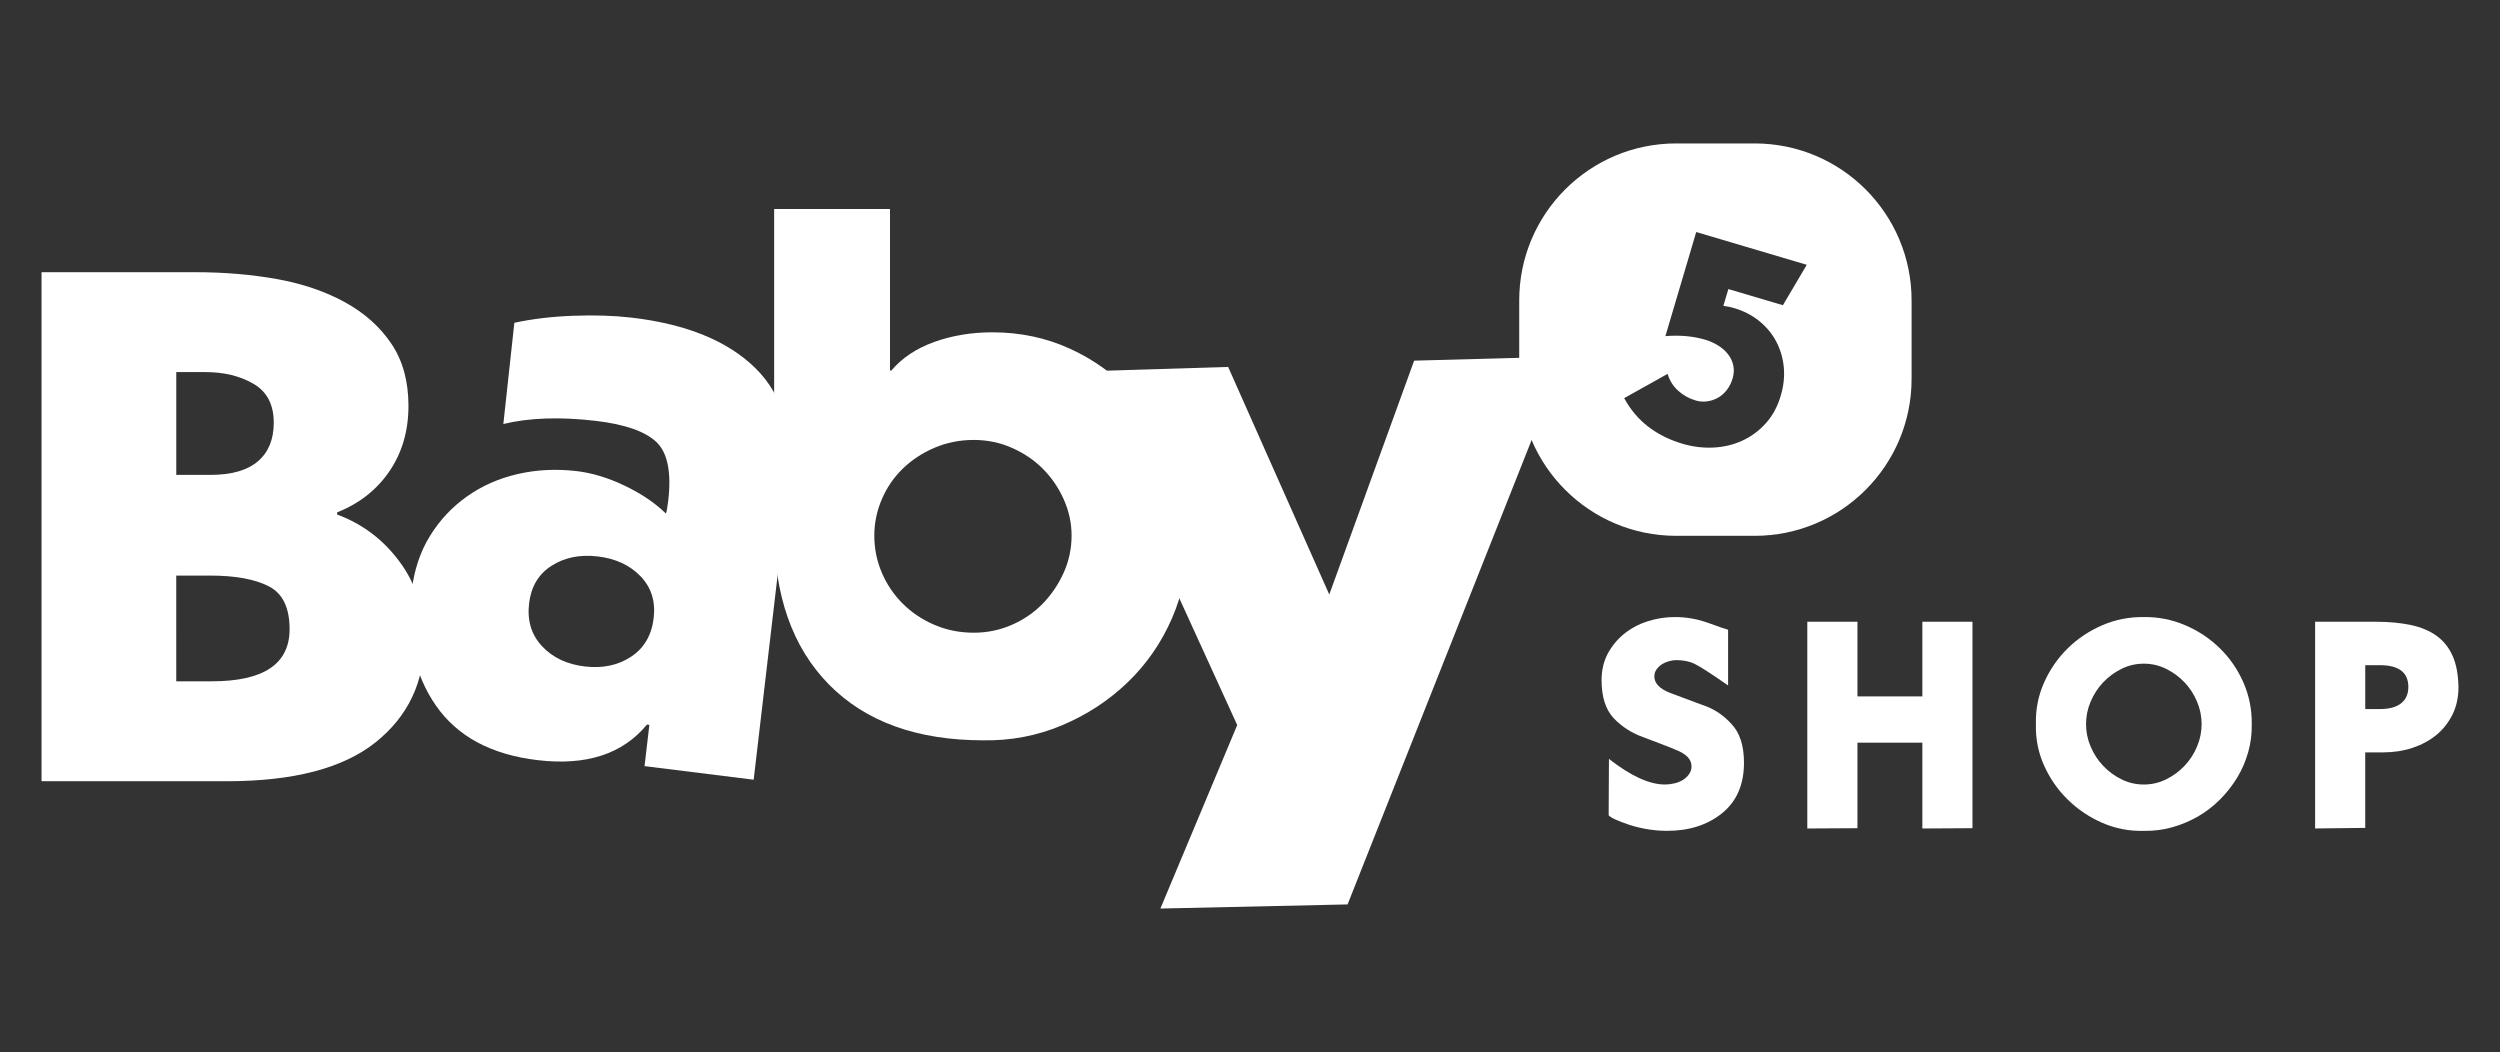
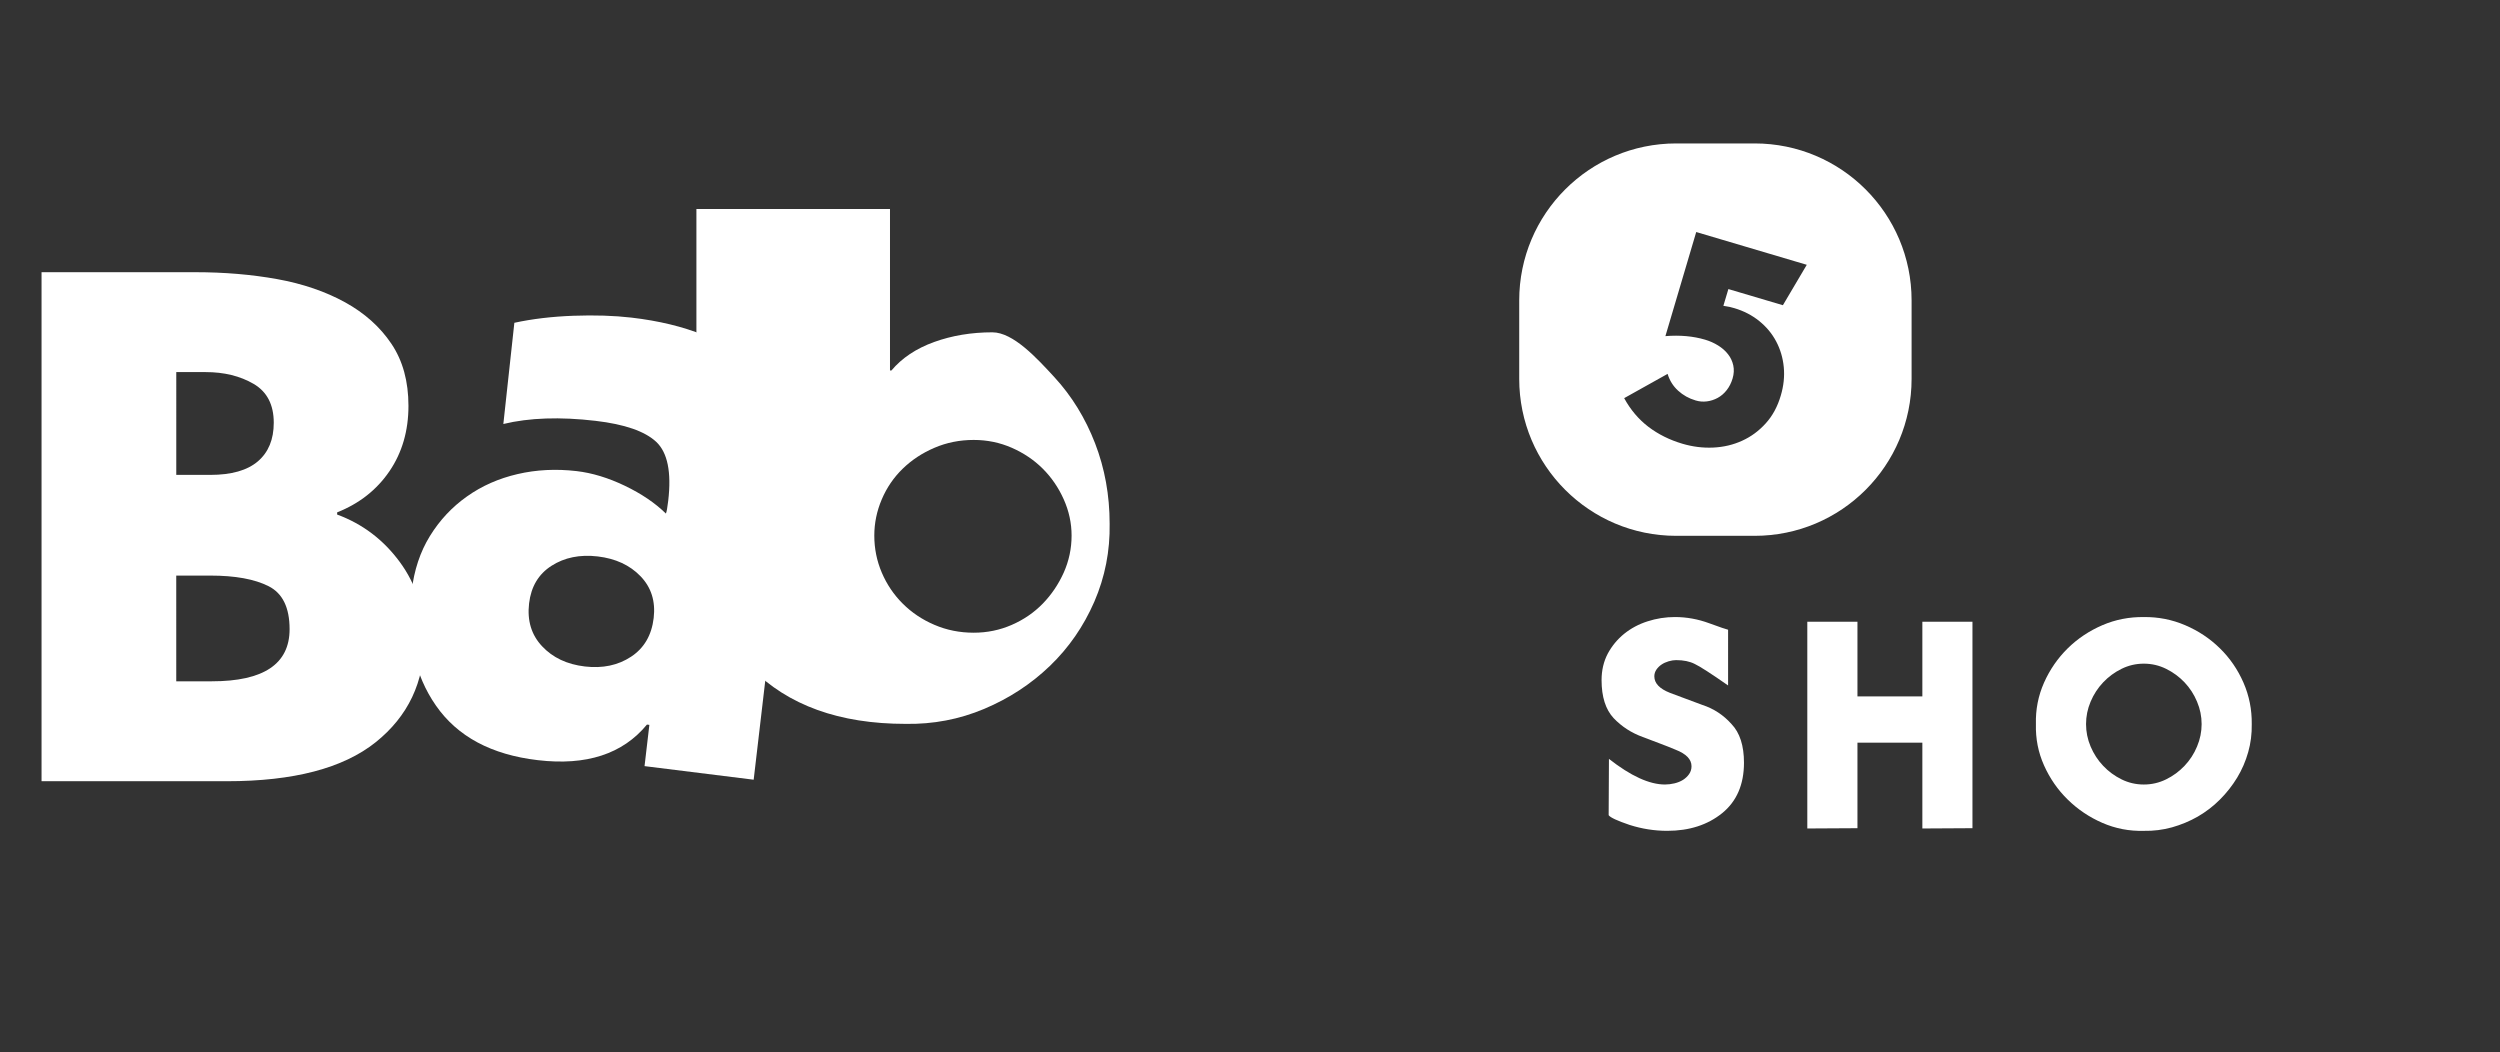
<svg xmlns="http://www.w3.org/2000/svg" version="1.1" id="圖層_1" x="0px" y="0px" width="112.821px" height="47.475px" viewBox="-29.756 0 112.821 47.475" enable-background="new -29.756 0 112.821 47.475" xml:space="preserve">
  <rect x="-29.756" y="0" width="112.821" height="47.475" fill="#333333" stroke="none" />
  <g>
    <path fill="#FFFFFF" d="M49.428,6.473h-3.541c-3.911,0-7.083,3.171-7.083,7.083v3.542c0,3.911,3.172,7.083,7.083,7.083h3.541   c3.913,0,7.083-3.171,7.083-7.083v-3.542C56.511,9.644,53.341,6.473,49.428,6.473z M48.292,13.849   c0.054,0.011,0.124,0.03,0.218,0.057c0.428,0.127,0.803,0.321,1.124,0.581c0.322,0.26,0.578,0.566,0.765,0.92   c0.188,0.353,0.303,0.74,0.344,1.16c0.04,0.419-0.005,0.848-0.135,1.284c-0.146,0.498-0.372,0.917-0.68,1.255   c-0.307,0.339-0.66,0.601-1.063,0.783c-0.402,0.184-0.835,0.287-1.302,0.309c-0.465,0.022-0.927-0.035-1.392-0.172   c-0.579-0.171-1.093-0.427-1.538-0.765c-0.442-0.338-0.807-0.769-1.093-1.293l1.96-1.095c0.092,0.303,0.252,0.556,0.476,0.759   c0.224,0.204,0.485,0.351,0.79,0.44c0.168,0.051,0.337,0.064,0.509,0.042c0.171-0.022,0.333-0.075,0.486-0.158   c0.153-0.083,0.287-0.198,0.404-0.347c0.117-0.148,0.207-0.324,0.267-0.525c0.063-0.21,0.072-0.409,0.032-0.595   c-0.041-0.186-0.119-0.354-0.236-0.502c-0.115-0.15-0.265-0.281-0.445-0.394c-0.184-0.114-0.38-0.202-0.591-0.264   c-0.536-0.159-1.135-0.212-1.791-0.16l1.391-4.698l4.989,1.479l-1.078,1.824l-2.46-0.729l-0.226,0.756   C48.15,13.823,48.242,13.838,48.292,13.849z" />
    <g>
      <path fill="#FFFFFF" d="M48.229,30.933c-0.393-0.272-0.71-0.492-0.959-0.649c-0.249-0.161-0.431-0.267-0.546-0.321    c-0.224-0.114-0.502-0.173-0.839-0.173c-0.106,0-0.22,0.018-0.339,0.053c-0.119,0.036-0.228,0.084-0.319,0.147    c-0.094,0.062-0.173,0.141-0.234,0.231c-0.062,0.094-0.092,0.194-0.092,0.301c0,0.311,0.234,0.56,0.705,0.745    c0.23,0.088,0.469,0.177,0.712,0.266c0.245,0.089,0.494,0.183,0.752,0.28c0.514,0.168,0.954,0.457,1.316,0.865    c0.373,0.39,0.561,0.971,0.561,1.742c0,0.984-0.33,1.745-0.984,2.276c-0.658,0.531-1.482,0.798-2.478,0.798    c-0.575,0-1.142-0.088-1.702-0.267c-0.552-0.187-0.865-0.332-0.943-0.438l0.013-2.542c0.983,0.772,1.827,1.157,2.528,1.157    c0.141,0,0.285-0.018,0.433-0.053c0.145-0.035,0.274-0.088,0.386-0.159c0.11-0.07,0.202-0.159,0.271-0.259    c0.072-0.103,0.108-0.221,0.108-0.354c0-0.312-0.241-0.559-0.718-0.745c-0.232-0.098-0.471-0.192-0.721-0.286    c-0.247-0.094-0.502-0.188-0.758-0.287c-0.516-0.187-0.952-0.47-1.316-0.851c-0.364-0.39-0.546-0.963-0.546-1.717    c0-0.442,0.094-0.841,0.277-1.191c0.188-0.35,0.435-0.649,0.739-0.897c0.307-0.248,0.66-0.438,1.059-0.565    c0.398-0.129,0.812-0.194,1.237-0.194c0.524,0,1.04,0.094,1.545,0.28c0.488,0.178,0.771,0.275,0.853,0.293V30.933z" />
      <path fill="#FFFFFF" d="M51.805,37.388v-9.329h2.263v3.367h2.929v-3.367h2.261v9.316l-2.261,0.013v-3.873h-2.929v3.86    L51.805,37.388z" />
      <path fill="#FFFFFF" d="M68.854,28.213c0.595,0.254,1.119,0.601,1.57,1.044c0.454,0.445,0.808,0.962,1.065,1.551    c0.258,0.592,0.381,1.215,0.373,1.871c0.008,0.435-0.045,0.856-0.16,1.263c-0.115,0.409-0.281,0.792-0.498,1.152    c-0.218,0.358-0.478,0.69-0.78,0.991c-0.3,0.302-0.635,0.556-0.997,0.766c-0.364,0.208-0.752,0.369-1.165,0.486    c-0.411,0.113-0.835,0.167-1.271,0.158c-0.656,0.017-1.278-0.103-1.868-0.359c-0.591-0.257-1.112-0.608-1.564-1.051    c-0.453-0.443-0.81-0.959-1.071-1.544c-0.262-0.586-0.384-1.207-0.366-1.862c-0.018-0.656,0.104-1.279,0.366-1.871    c0.262-0.589,0.618-1.105,1.071-1.551c0.452-0.443,0.974-0.79,1.564-1.044c0.59-0.253,1.212-0.374,1.868-0.366    C67.638,27.839,68.26,27.96,68.854,28.213z M65.987,30.183c-0.315,0.155-0.592,0.359-0.831,0.611    c-0.24,0.254-0.428,0.543-0.566,0.871c-0.139,0.329-0.206,0.665-0.206,1.013c0,0.345,0.067,0.683,0.206,1.012    c0.139,0.328,0.326,0.617,0.566,0.87c0.239,0.253,0.516,0.457,0.831,0.612s0.65,0.232,1.004,0.232    c0.355,0,0.689-0.077,1.005-0.232s0.593-0.359,0.833-0.612c0.239-0.253,0.429-0.542,0.564-0.87    c0.139-0.329,0.207-0.667,0.207-1.012c0-0.348-0.068-0.684-0.207-1.013c-0.136-0.328-0.325-0.617-0.564-0.871    c-0.24-0.252-0.518-0.456-0.833-0.611s-0.649-0.233-1.005-0.233C66.637,29.95,66.302,30.028,65.987,30.183z" />
-       <path fill="#FFFFFF" d="M74.723,28.059h2.755c0.584,0,1.107,0.05,1.563,0.147s0.844,0.26,1.159,0.485    c0.313,0.226,0.556,0.527,0.725,0.904c0.168,0.378,0.257,0.852,0.266,1.418c0,0.451-0.089,0.86-0.266,1.225    c-0.178,0.362-0.42,0.671-0.725,0.925c-0.307,0.252-0.667,0.447-1.08,0.586c-0.411,0.136-0.856,0.205-1.336,0.205h-0.801v3.408    l-2.261,0.025V28.059z M76.984,31.999h0.654c0.424,0,0.745-0.086,0.965-0.26c0.217-0.173,0.326-0.418,0.326-0.737    c0-0.657-0.431-0.984-1.291-0.984h-0.654V31.999z" />
    </g>
    <g>
      <g>
        <g>
-           <path fill="#FFFFFF" d="M30.232,26.83l3.83-10.554l6.794-0.185l-9.798,24.724l-8.447,0.186l3.467-8.28l-7.284-15.952l6.874-0.21      L30.232,26.83z" />
-         </g>
+           </g>
      </g>
    </g>
    <g>
      <g>
        <g>
-           <path fill="#FFFFFF" d="M10.408,9.433v7.284h0.067c0.472-0.561,1.113-0.989,1.922-1.282c0.809-0.292,1.685-0.438,2.63-0.438      c1.259,0,2.429,0.248,3.508,0.742s2.012,1.169,2.799,2.023c0.786,0.854,1.398,1.849,1.837,2.985      c0.438,1.135,0.657,2.344,0.657,3.625c0.022,1.235-0.209,2.411-0.691,3.524c-0.484,1.112-1.152,2.078-2.007,2.9      c-0.854,0.82-1.844,1.466-2.966,1.938c-1.126,0.473-2.305,0.696-3.542,0.675c-2.99,0-5.311-0.839-6.963-2.513      c-1.653-1.675-2.479-4.018-2.479-7.031V9.433H10.408z M10.037,25.84c0.224,0.527,0.539,0.995,0.944,1.399      s0.882,0.725,1.434,0.96c0.55,0.236,1.141,0.354,1.771,0.354c0.607,0,1.18-0.118,1.719-0.354      c0.539-0.235,1.006-0.556,1.399-0.96s0.708-0.872,0.945-1.399c0.235-0.528,0.354-1.084,0.354-1.669      c0-0.563-0.118-1.107-0.354-1.636c-0.236-0.528-0.552-0.989-0.945-1.382s-0.861-0.708-1.399-0.945      c-0.539-0.236-1.112-0.354-1.719-0.354c-0.63,0-1.221,0.118-1.771,0.354c-0.552,0.236-1.029,0.551-1.434,0.945      s-0.72,0.854-0.944,1.382C9.812,23.063,9.7,23.608,9.7,24.17C9.7,24.756,9.812,25.311,10.037,25.84z" />
+           <path fill="#FFFFFF" d="M10.408,9.433v7.284h0.067c0.472-0.561,1.113-0.989,1.922-1.282c0.809-0.292,1.685-0.438,2.63-0.438      s2.012,1.169,2.799,2.023c0.786,0.854,1.398,1.849,1.837,2.985      c0.438,1.135,0.657,2.344,0.657,3.625c0.022,1.235-0.209,2.411-0.691,3.524c-0.484,1.112-1.152,2.078-2.007,2.9      c-0.854,0.82-1.844,1.466-2.966,1.938c-1.126,0.473-2.305,0.696-3.542,0.675c-2.99,0-5.311-0.839-6.963-2.513      c-1.653-1.675-2.479-4.018-2.479-7.031V9.433H10.408z M10.037,25.84c0.224,0.527,0.539,0.995,0.944,1.399      s0.882,0.725,1.434,0.96c0.55,0.236,1.141,0.354,1.771,0.354c0.607,0,1.18-0.118,1.719-0.354      c0.539-0.235,1.006-0.556,1.399-0.96s0.708-0.872,0.945-1.399c0.235-0.528,0.354-1.084,0.354-1.669      c0-0.563-0.118-1.107-0.354-1.636c-0.236-0.528-0.552-0.989-0.945-1.382s-0.861-0.708-1.399-0.945      c-0.539-0.236-1.112-0.354-1.719-0.354c-0.63,0-1.221,0.118-1.771,0.354c-0.552,0.236-1.029,0.551-1.434,0.945      s-0.72,0.854-0.944,1.382C9.812,23.063,9.7,23.608,9.7,24.17C9.7,24.756,9.812,25.311,10.037,25.84z" />
        </g>
      </g>
    </g>
    <g>
      <g>
        <path fill="#FFFFFF" d="M-20.943,12.284c1.31,0,2.544,0.104,3.701,0.313c1.156,0.21,2.176,0.56,3.058,1.045     c0.881,0.486,1.58,1.11,2.092,1.873c0.513,0.763,0.769,1.696,0.769,2.8c0,1.128-0.286,2.111-0.858,2.951     c-0.572,0.839-1.359,1.458-2.36,1.856v0.099c1.144,0.421,2.085,1.134,2.826,2.139c0.739,1.006,1.109,2.17,1.109,3.497     c0,1.923-0.734,3.47-2.199,4.641c-1.467,1.172-3.703,1.757-6.707,1.757h-8.369V12.284H-20.943z M-21.802,21.431h1.538     c0.953,0,1.668-0.204,2.146-0.612c0.477-0.409,0.716-0.989,0.716-1.741c0-0.817-0.305-1.402-0.912-1.756     c-0.608-0.354-1.329-0.53-2.164-0.53h-1.323V21.431z M-21.802,30.746h1.609c2.337,0,3.506-0.784,3.506-2.353     c0-0.973-0.316-1.62-0.948-1.939c-0.633-0.32-1.508-0.479-2.629-0.479h-1.538V30.746z" />
      </g>
    </g>
    <g>
      <g>
        <path fill="#FFFFFF" d="M-6.544,14.567c0.811-0.176,1.699-0.282,2.665-0.317c0.966-0.035,1.839-0.007,2.618,0.083     c2.483,0.291,4.348,1.053,5.599,2.285c1.25,1.232,1.743,2.979,1.478,5.243l-1.56,13.326l-4.925-0.613l0.218-1.862l-0.109-0.013     c-1.093,1.329-2.734,1.864-4.925,1.606c-2.094-0.245-3.626-1.065-4.598-2.463c-0.971-1.395-1.337-3.116-1.098-5.161     c0.111-0.948,0.387-1.78,0.828-2.493c0.441-0.714,0.998-1.309,1.671-1.784c0.672-0.477,1.434-0.813,2.285-1.01     c0.848-0.197,1.735-0.241,2.661-0.134c0.706,0.083,1.431,0.304,2.18,0.663c0.747,0.359,1.364,0.776,1.851,1.253     c0.033-0.07,0.068-0.263,0.105-0.58c0.151-1.29-0.03-2.175-0.541-2.655c-0.511-0.478-1.424-0.795-2.737-0.949     c-1.607-0.188-2.995-0.14-4.163,0.142L-6.544,14.567z M-5.292,29.165c0.482,0.515,1.126,0.817,1.929,0.912     c0.802,0.094,1.499-0.052,2.087-0.441c0.588-0.388,0.928-0.969,1.02-1.749c0.088-0.755-0.111-1.382-0.595-1.883     c-0.483-0.501-1.128-0.799-1.931-0.893c-0.803-0.094-1.499,0.047-2.084,0.422c-0.587,0.375-0.924,0.941-1.013,1.694     C-5.971,28.008-5.774,28.654-5.292,29.165z" />
      </g>
    </g>
  </g>
</svg>